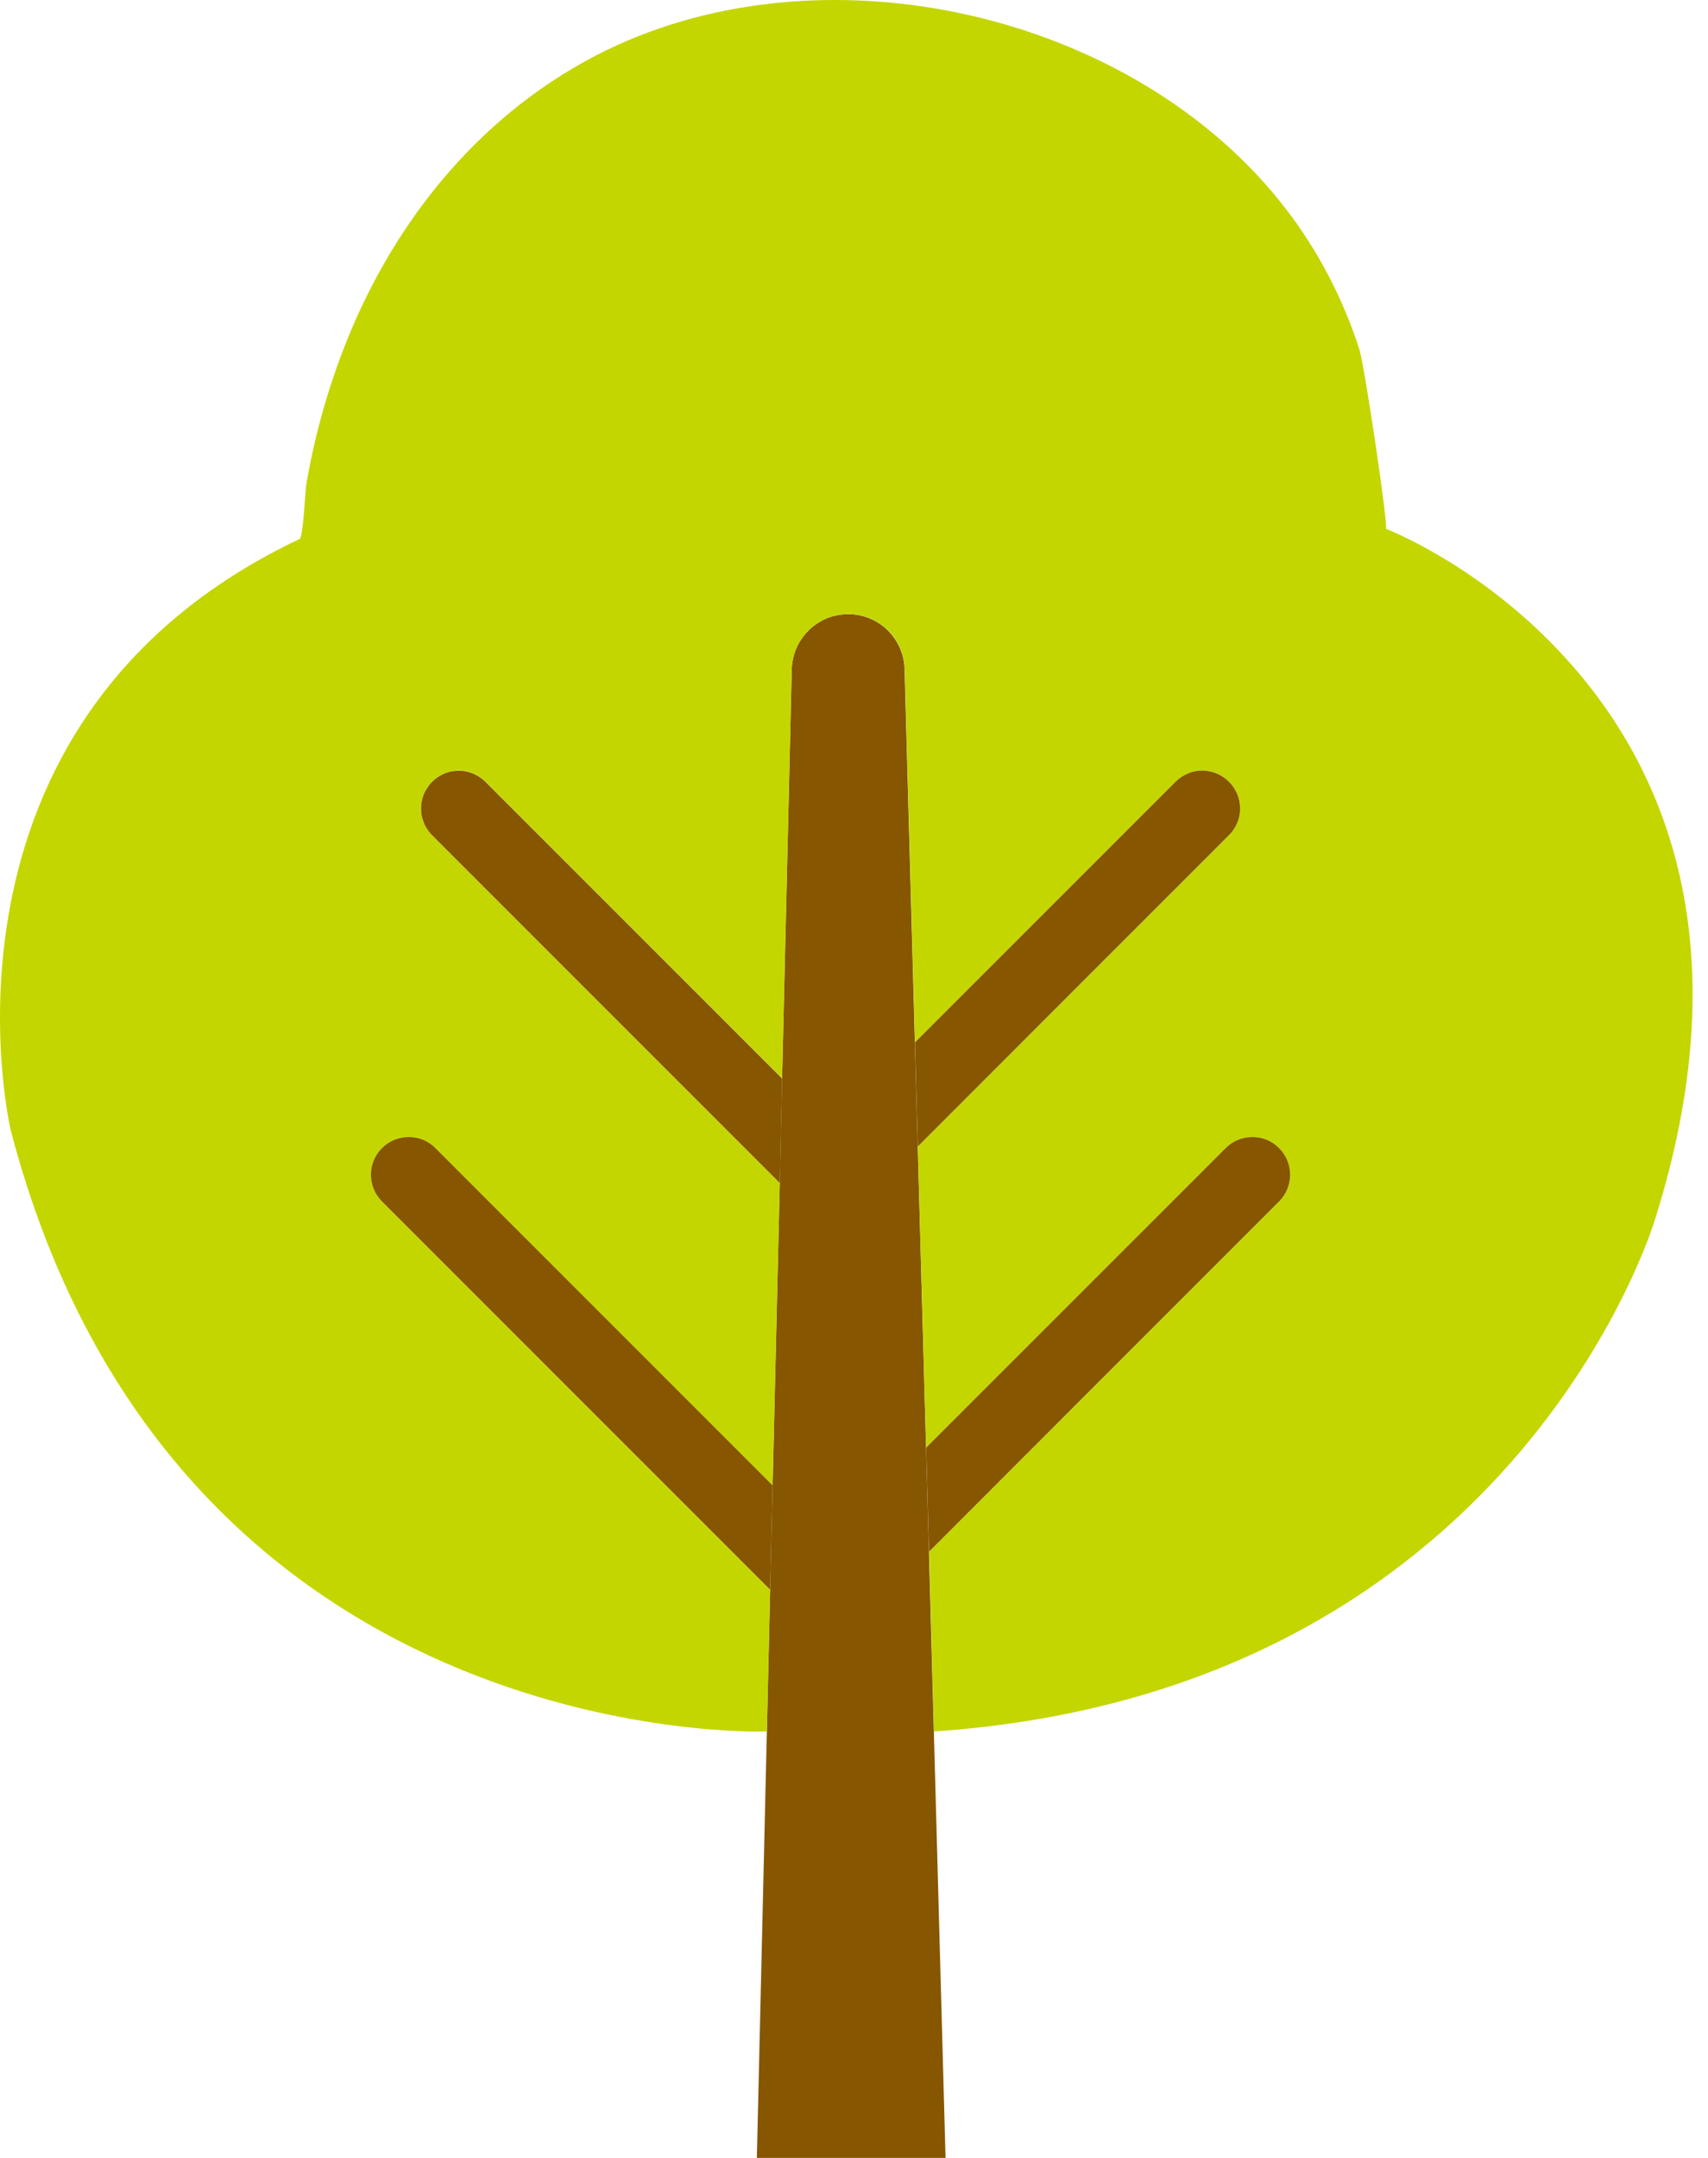
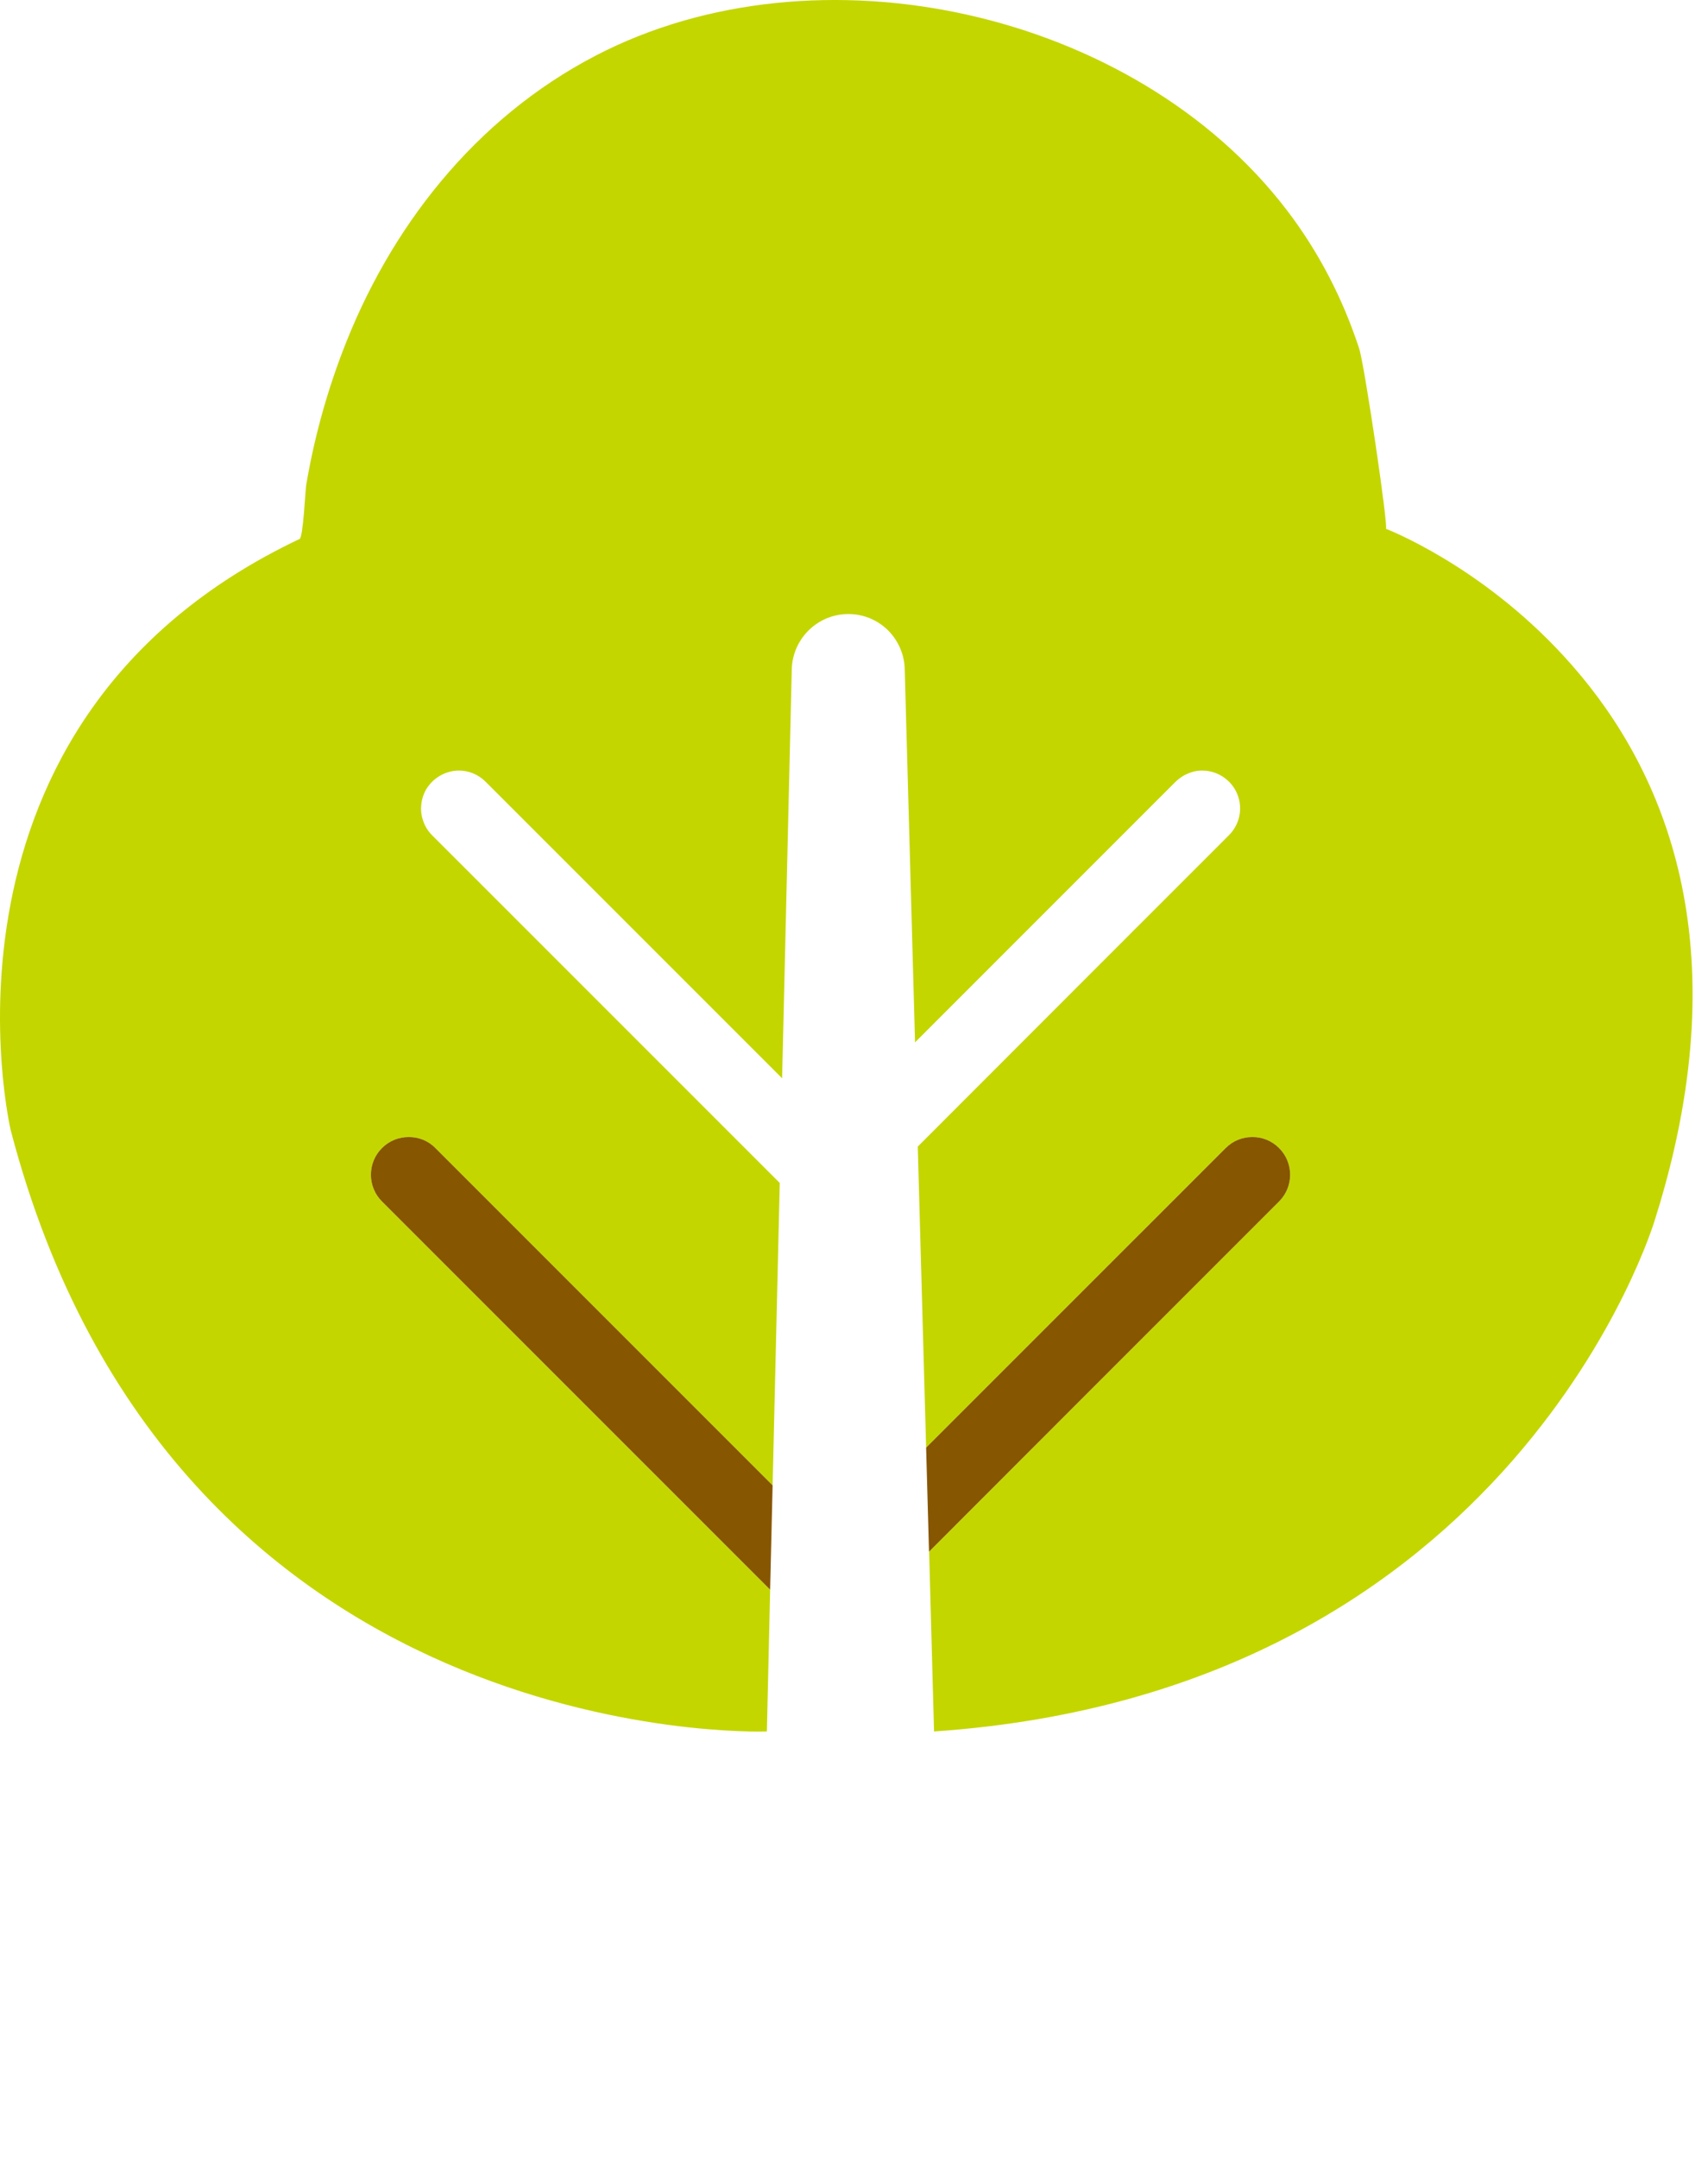
<svg xmlns="http://www.w3.org/2000/svg" width="57" height="72" viewBox="0 0 57 72" fill="none">
  <g id="Group">
-     <path id="Vector" d="M31.558 71.999H25.258L25.592 57.776V57.772L25.701 53.044V53.035L25.784 49.562L25.962 42.03L26.022 39.473V39.464L26.1 35.987V35.978L26.421 22.381C26.421 21.599 26.898 20.927 27.571 20.64H27.575V20.635C27.632 20.614 27.688 20.596 27.745 20.575C27.923 20.523 28.114 20.492 28.305 20.492C28.827 20.492 29.299 20.705 29.638 21.043C29.976 21.386 30.189 21.859 30.189 22.381L30.532 34.784L30.627 38.258L30.783 43.906V43.91L30.905 48.304L31 51.778L31.165 57.778L31.555 72L31.558 71.999Z" fill="#875600" />
    <path id="Vector_2" d="M55.562 39.568C55.462 39.937 55.349 40.318 55.227 40.7C55.227 40.7 50.565 56.447 31.171 57.771L31.007 51.771L36.529 46.244L42.685 40.088C43.176 39.597 43.176 38.799 42.685 38.308C42.438 38.06 42.117 37.939 41.795 37.939C41.474 37.939 41.148 38.06 40.901 38.308L30.907 48.302L30.785 43.908V43.904L30.628 38.256L36.381 32.499L36.95 31.93L37.201 31.679L37.718 31.162C37.8 31.075 37.874 31.002 37.934 30.945L38.074 30.806L38.117 30.763L38.121 30.759L41.012 27.868C41.169 27.711 41.273 27.525 41.334 27.33C41.459 26.904 41.355 26.423 41.017 26.083C40.769 25.836 40.444 25.71 40.122 25.71C40 25.71 39.879 25.727 39.762 25.766C39.727 25.779 39.688 25.792 39.654 25.805L39.649 25.809H39.645C39.493 25.87 39.355 25.966 39.228 26.087L30.537 34.779L30.194 22.376C30.194 21.855 29.981 21.382 29.643 21.038C29.304 20.7 28.831 20.487 28.31 20.487C28.115 20.487 27.924 20.518 27.746 20.574C27.689 20.595 27.633 20.613 27.576 20.634V20.638H27.572C26.899 20.925 26.422 21.598 26.422 22.38L26.101 35.977L16.206 26.083C15.959 25.836 15.638 25.71 15.317 25.71C15.195 25.71 15.073 25.727 14.952 25.766C14.756 25.827 14.574 25.931 14.418 26.087C14.387 26.118 14.357 26.148 14.331 26.183C14.279 26.248 14.231 26.312 14.196 26.387C14.175 26.426 14.157 26.461 14.144 26.5C14.113 26.573 14.092 26.656 14.075 26.734C14.066 26.777 14.061 26.821 14.057 26.869C14.049 26.947 14.049 27.025 14.057 27.099C14.061 27.142 14.065 27.177 14.075 27.216C14.083 27.255 14.092 27.294 14.105 27.334C14.118 27.373 14.127 27.407 14.144 27.446V27.451C14.161 27.489 14.175 27.524 14.196 27.563C14.252 27.671 14.326 27.776 14.418 27.867L26.023 39.471L25.962 42.029L25.784 49.561L14.531 38.308C14.288 38.06 13.963 37.939 13.642 37.939C13.32 37.939 12.995 38.06 12.747 38.308C12.256 38.799 12.256 39.597 12.747 40.088L18.903 46.244L25.702 53.043L25.593 57.771C25.251 57.784 5.757 58.361 0.357 37.709C0.357 37.709 -2.856 24.077 9.999 17.982C10.117 17.925 10.191 16.354 10.216 16.197C10.468 14.7 10.867 13.224 11.405 11.8C12.985 7.606 15.851 3.955 19.867 1.862C27.282 -2.002 37.853 0.356 42.938 7.003C44.005 8.396 44.817 9.968 45.36 11.635C45.542 12.195 46.35 17.67 46.25 17.643C46.25 17.643 49.393 18.842 52.193 21.898C55.284 25.254 57.958 30.859 55.562 39.568Z" fill="#C4D600" />
-     <path id="Vector_3" d="M41.335 27.327C41.275 27.523 41.17 27.71 41.014 27.865L38.122 30.757L38.118 30.761L38.075 30.804L37.203 31.676L36.951 31.928L36.383 32.496L30.63 38.253L30.535 34.78L39.231 26.084C39.356 25.962 39.495 25.867 39.648 25.806H39.652L39.656 25.802C39.691 25.789 39.73 25.776 39.764 25.763C39.882 25.728 39.999 25.711 40.12 25.711C40.441 25.711 40.767 25.837 41.015 26.084C41.349 26.419 41.458 26.896 41.336 27.326L41.335 27.327Z" fill="#875600" />
    <path id="Vector_4" d="M25.784 49.56L25.701 53.033V53.041L18.903 46.243L12.747 40.087C12.256 39.596 12.256 38.797 12.747 38.307C12.994 38.059 13.316 37.938 13.642 37.938C13.968 37.938 14.289 38.059 14.531 38.307L25.784 49.56Z" fill="#875600" />
-     <path id="Vector_5" d="M26.101 35.986L26.024 39.464V39.472L14.419 27.867C14.328 27.776 14.254 27.672 14.197 27.564C14.176 27.525 14.162 27.49 14.145 27.451V27.447C14.127 27.408 14.118 27.373 14.106 27.334C14.093 27.296 14.085 27.257 14.075 27.217C14.067 27.178 14.062 27.143 14.058 27.099C14.054 27.022 14.05 26.943 14.058 26.869C14.062 26.821 14.066 26.778 14.075 26.735C14.093 26.657 14.114 26.574 14.145 26.5C14.158 26.461 14.176 26.427 14.197 26.388C14.236 26.318 14.284 26.249 14.332 26.183C14.358 26.148 14.388 26.118 14.419 26.088C14.575 25.932 14.757 25.827 14.953 25.767C15.07 25.732 15.191 25.715 15.313 25.715C15.634 25.715 15.955 25.841 16.202 26.088L26.101 35.986H26.101Z" fill="#875600" />
    <path id="Vector_6" d="M42.685 40.088L36.529 46.243L31.007 51.77L31.003 51.774L30.907 48.301L40.902 38.307C41.149 38.059 41.47 37.938 41.796 37.938C42.122 37.938 42.438 38.059 42.686 38.307C43.177 38.797 43.177 39.596 42.686 40.087L42.685 40.088Z" fill="#875600" />
  </g>
</svg>